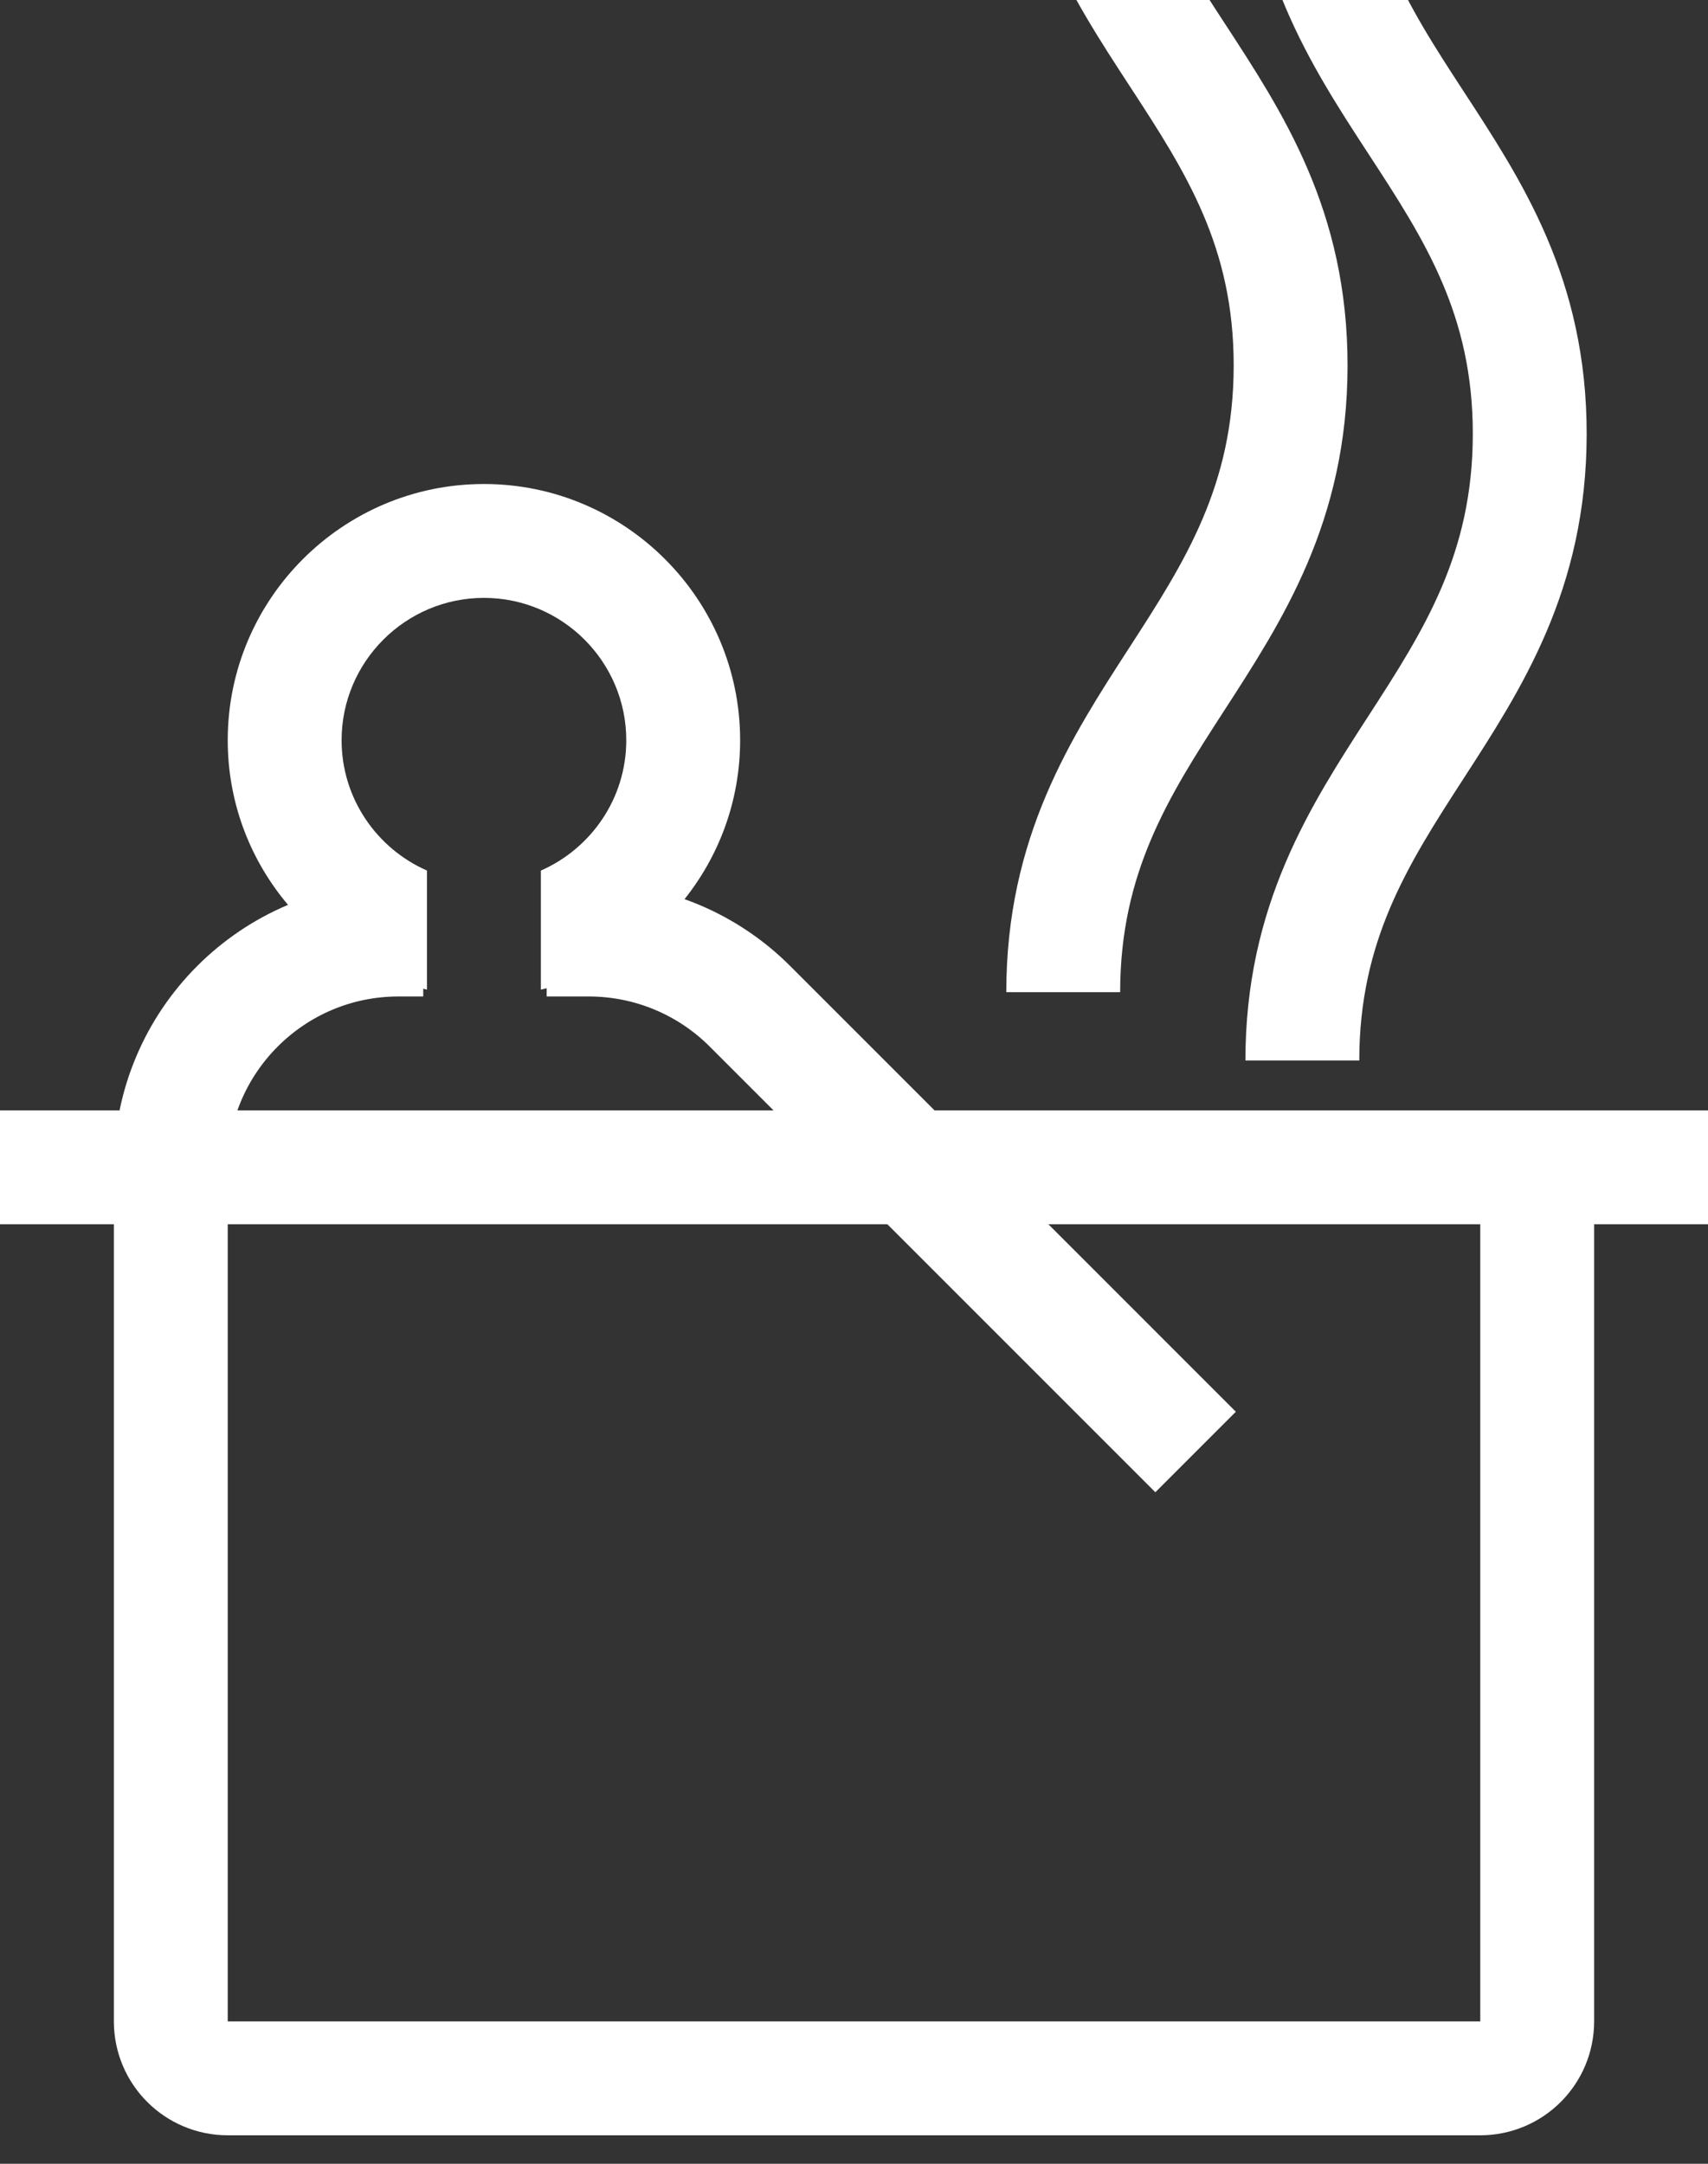
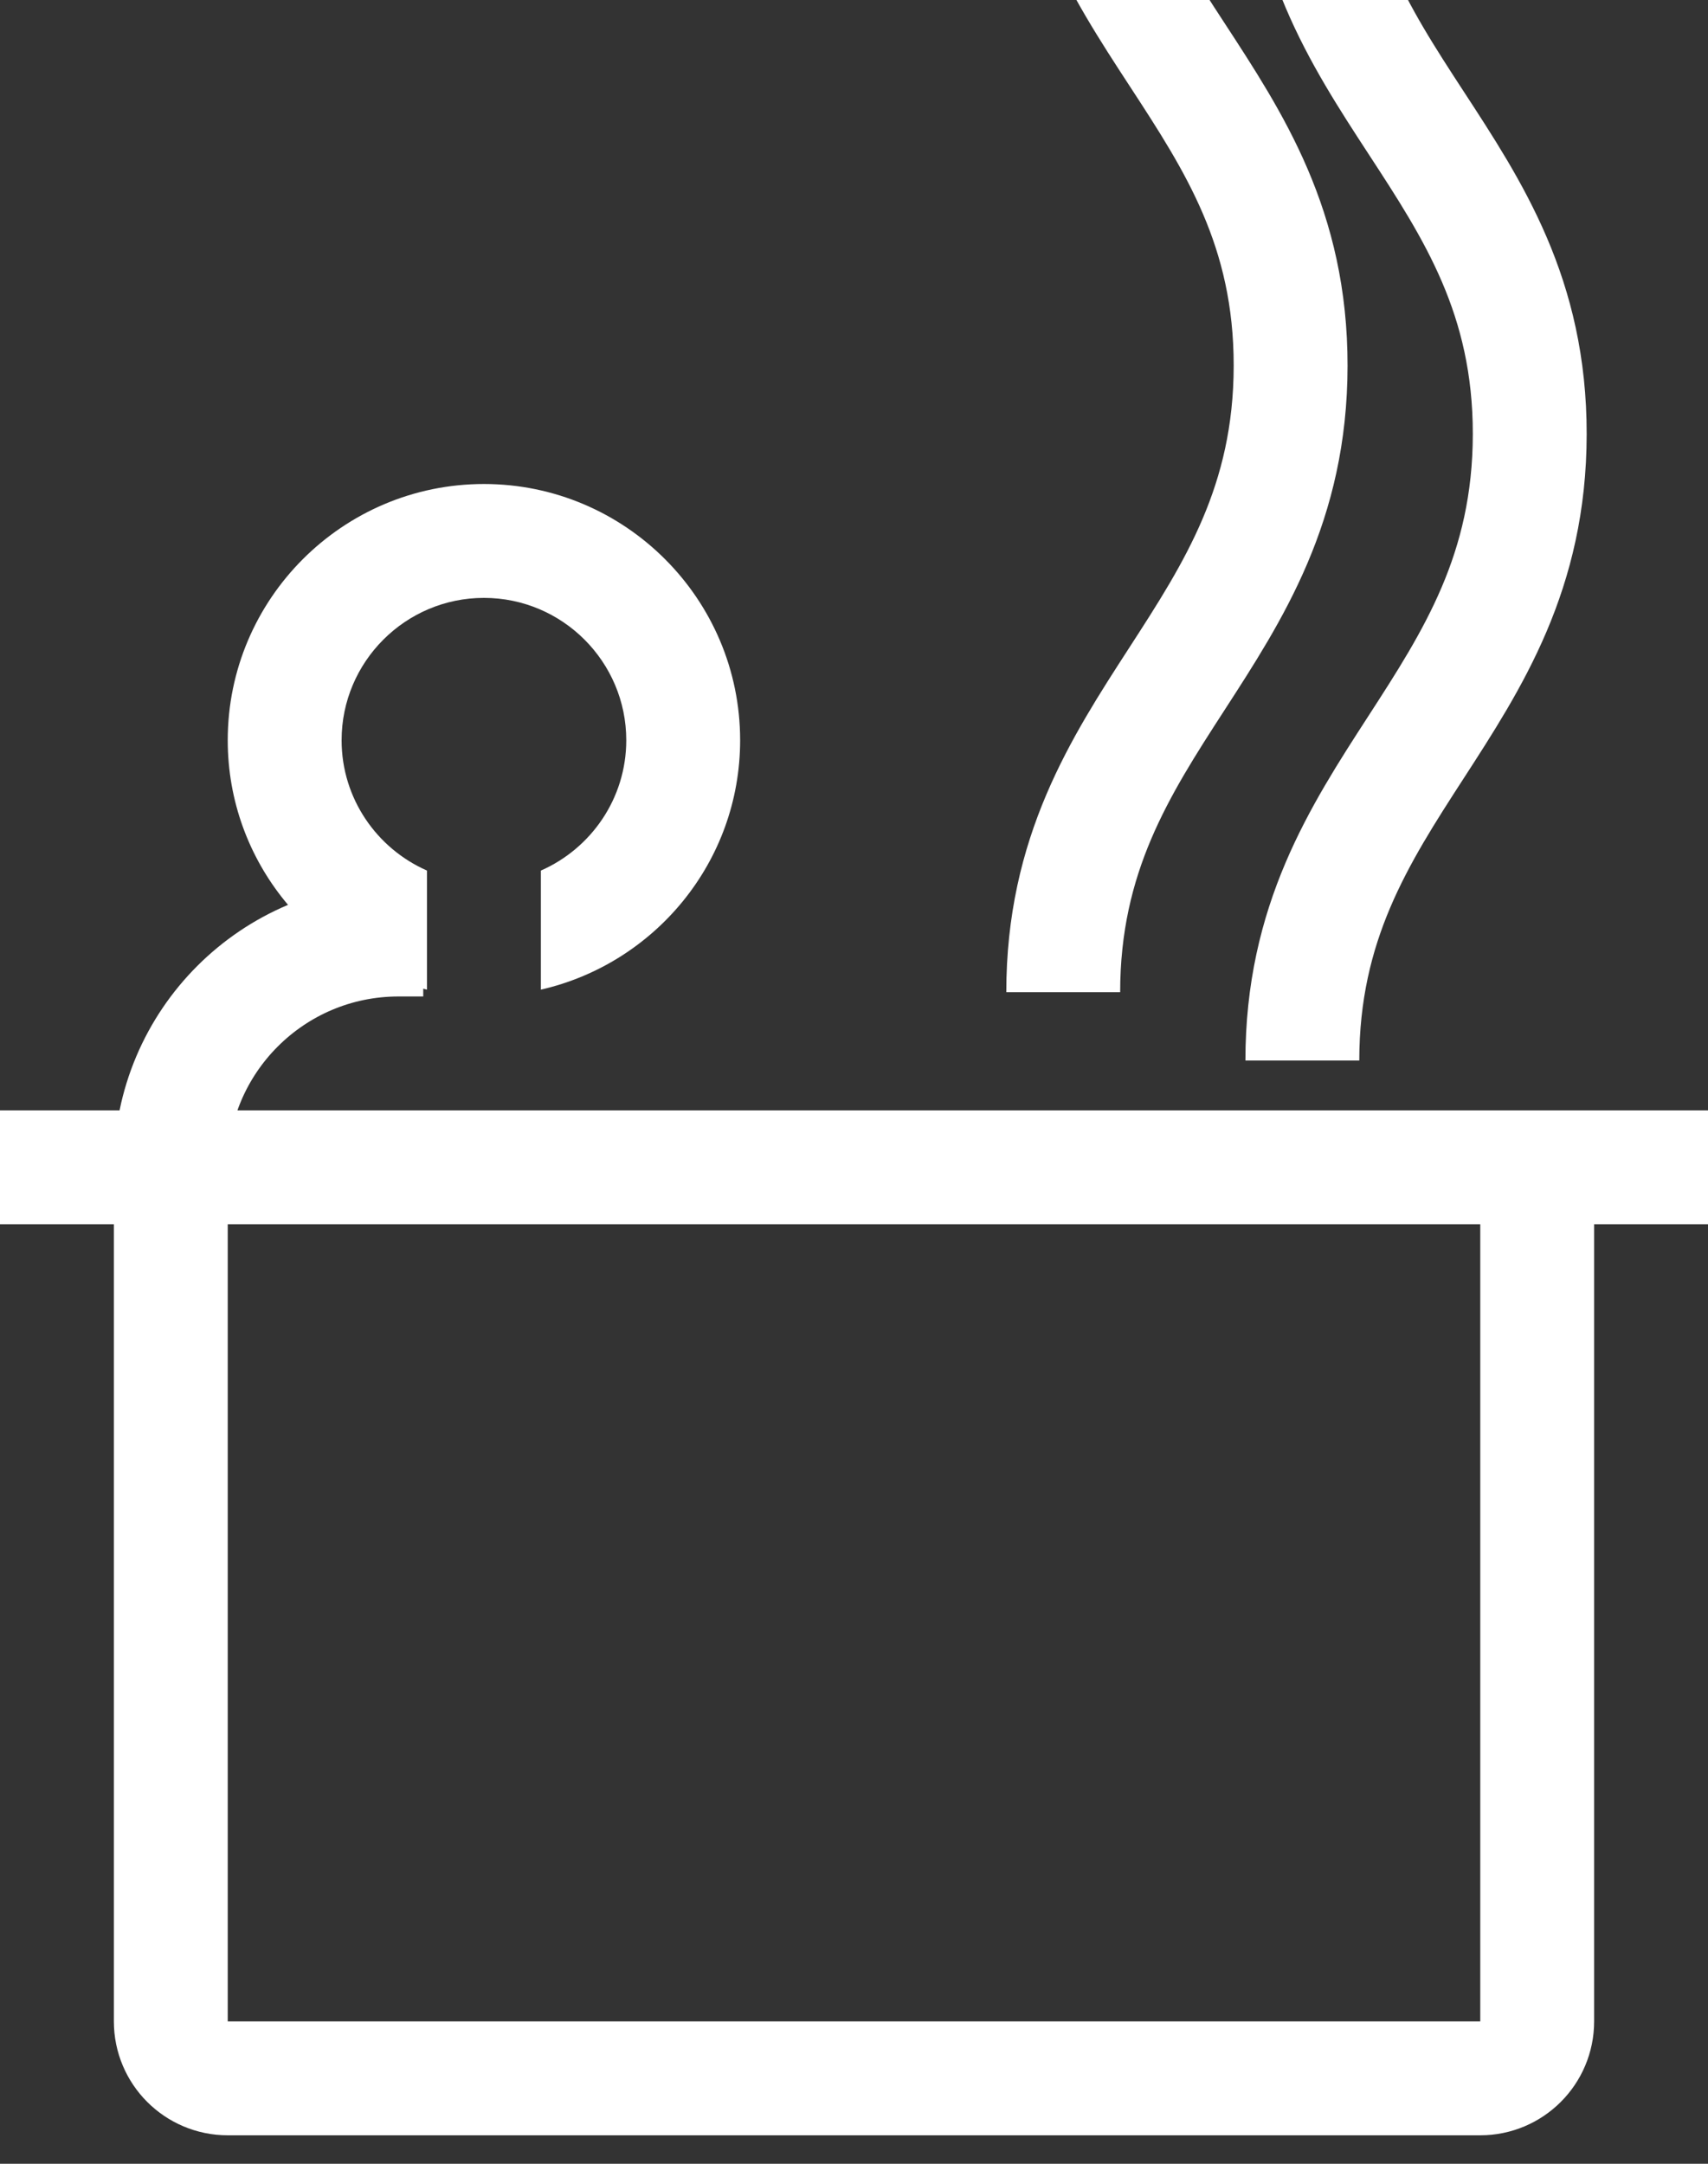
<svg xmlns="http://www.w3.org/2000/svg" width="30" height="38" viewBox="0 0 30 38" fill="none">
  <rect x="0" y="0" width="30" height="38" fill="#333333" stroke="none" />
  <g id="Group">
    <g id="Group_2">
      <g id="Group_3">
        <path id="Vector" d="M3 20.5H27V35.5C27 36.052 26.552 36.5 26 36.5H4C3.448 36.5 3 36.052 3 35.5V20.5Z" stroke="white" stroke-width="2" />
      </g>
      <g id="Group_4">
        <path id="Vector_2" d="M30 20.5H27" stroke="white" stroke-width="2" />
      </g>
      <g id="Group_5">
        <path id="Vector_3" d="M3 20.5H0" stroke="white" stroke-width="2" />
      </g>
    </g>
    <g id="Group_6">
      <g id="Group_7">
        <path id="Vector_4" d="M8.5 8.5C6.019 8.5 4 10.519 4 13C4 15.137 5.5 16.923 7.5 17.38V15.289C6.619 14.902 6 14.023 6 13C6 11.622 7.122 10.5 8.5 10.5C9.878 10.5 11 11.622 11 13C11 14.023 10.381 14.902 9.5 15.289V17.38C11.5 16.923 13 15.137 13 13C13 10.519 10.981 8.5 8.5 8.5Z" fill="white" />
      </g>
    </g>
    <g id="Group_8">
      <g id="Group_9">
        <path id="Vector_5" d="M3 20.5C3 18.291 4.791 16.5 7 16.5H6.737H7.434" stroke="white" stroke-width="2" />
      </g>
    </g>
    <g id="Group_10">
      <g id="Group_11">
-         <path id="Vector_6" d="M9.602 16.5H10.342C11.403 16.5 12.421 16.921 13.171 17.671L21 25.5" stroke="white" stroke-width="2" />
-       </g>
+         </g>
    </g>
    <g id="Group_12">
      <g id="Group_13">
        <path id="Vector_7" d="M26.869 -14.375C26.874 -9.542 22.875 -8.292 22.875 -3.375C22.875 1.542 26.874 2.792 26.869 7.625C26.864 12.458 22.875 13.792 22.875 18.625M26.869 -36.441C26.874 -31.608 22.875 -30.358 22.875 -25.441C22.875 -20.524 26.874 -19.274 26.869 -14.441V-14.375C26.874 -9.542 22.875 -8.292 22.875 -3.375C22.875 1.542 26.874 2.792 26.869 7.625C26.864 12.458 22.875 13.792 22.875 18.625" stroke="white" stroke-width="2" stroke-linejoin="round" />
      </g>
    </g>
    <g id="Group_14">
      <g id="Group_15">
        <path id="Vector_8" d="M22.669 -15.575C22.674 -10.742 18.675 -9.492 18.675 -4.575C18.675 0.342 22.674 1.592 22.669 6.425C22.664 11.258 18.675 12.592 18.675 17.425M22.669 -37.641C22.674 -32.808 18.675 -31.558 18.675 -26.641C18.675 -21.724 22.674 -20.474 22.669 -15.641V-15.575C22.674 -10.742 18.675 -9.492 18.675 -4.575C18.675 0.342 22.674 1.592 22.669 6.425C22.664 11.258 18.675 12.592 18.675 17.425" stroke="white" stroke-width="2" stroke-linejoin="round" />
      </g>
    </g>
  </g>
</svg>